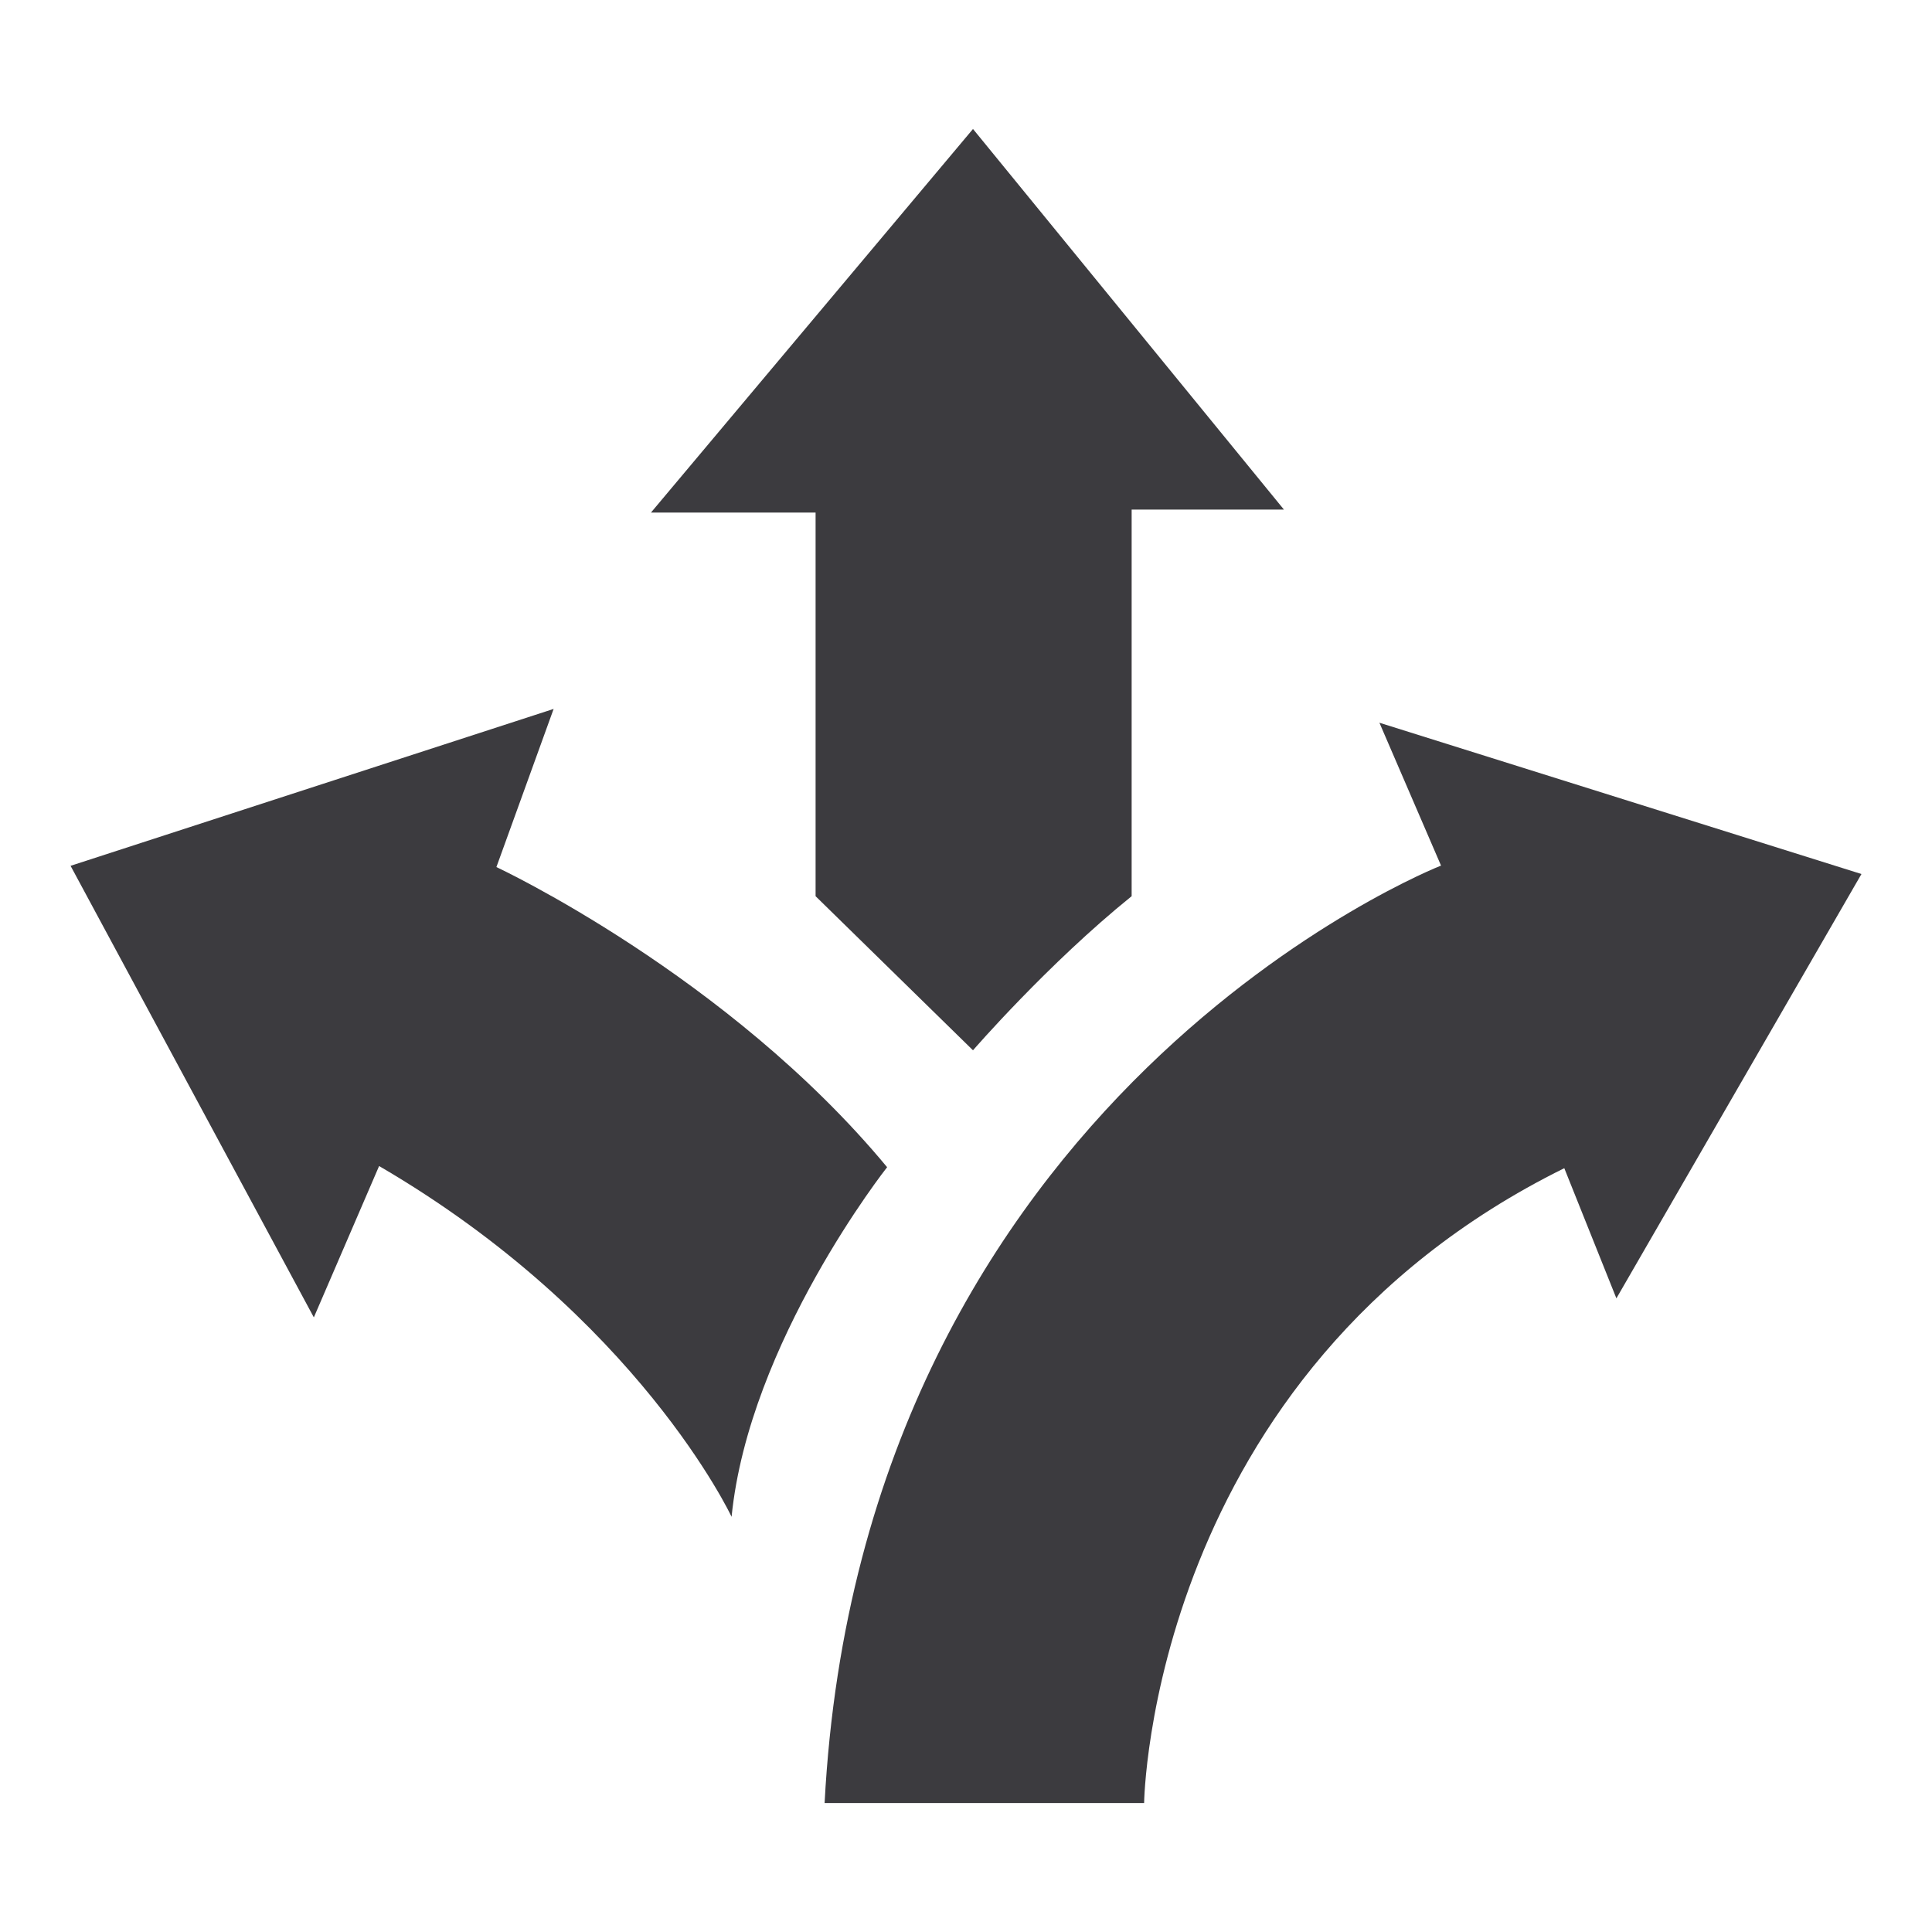
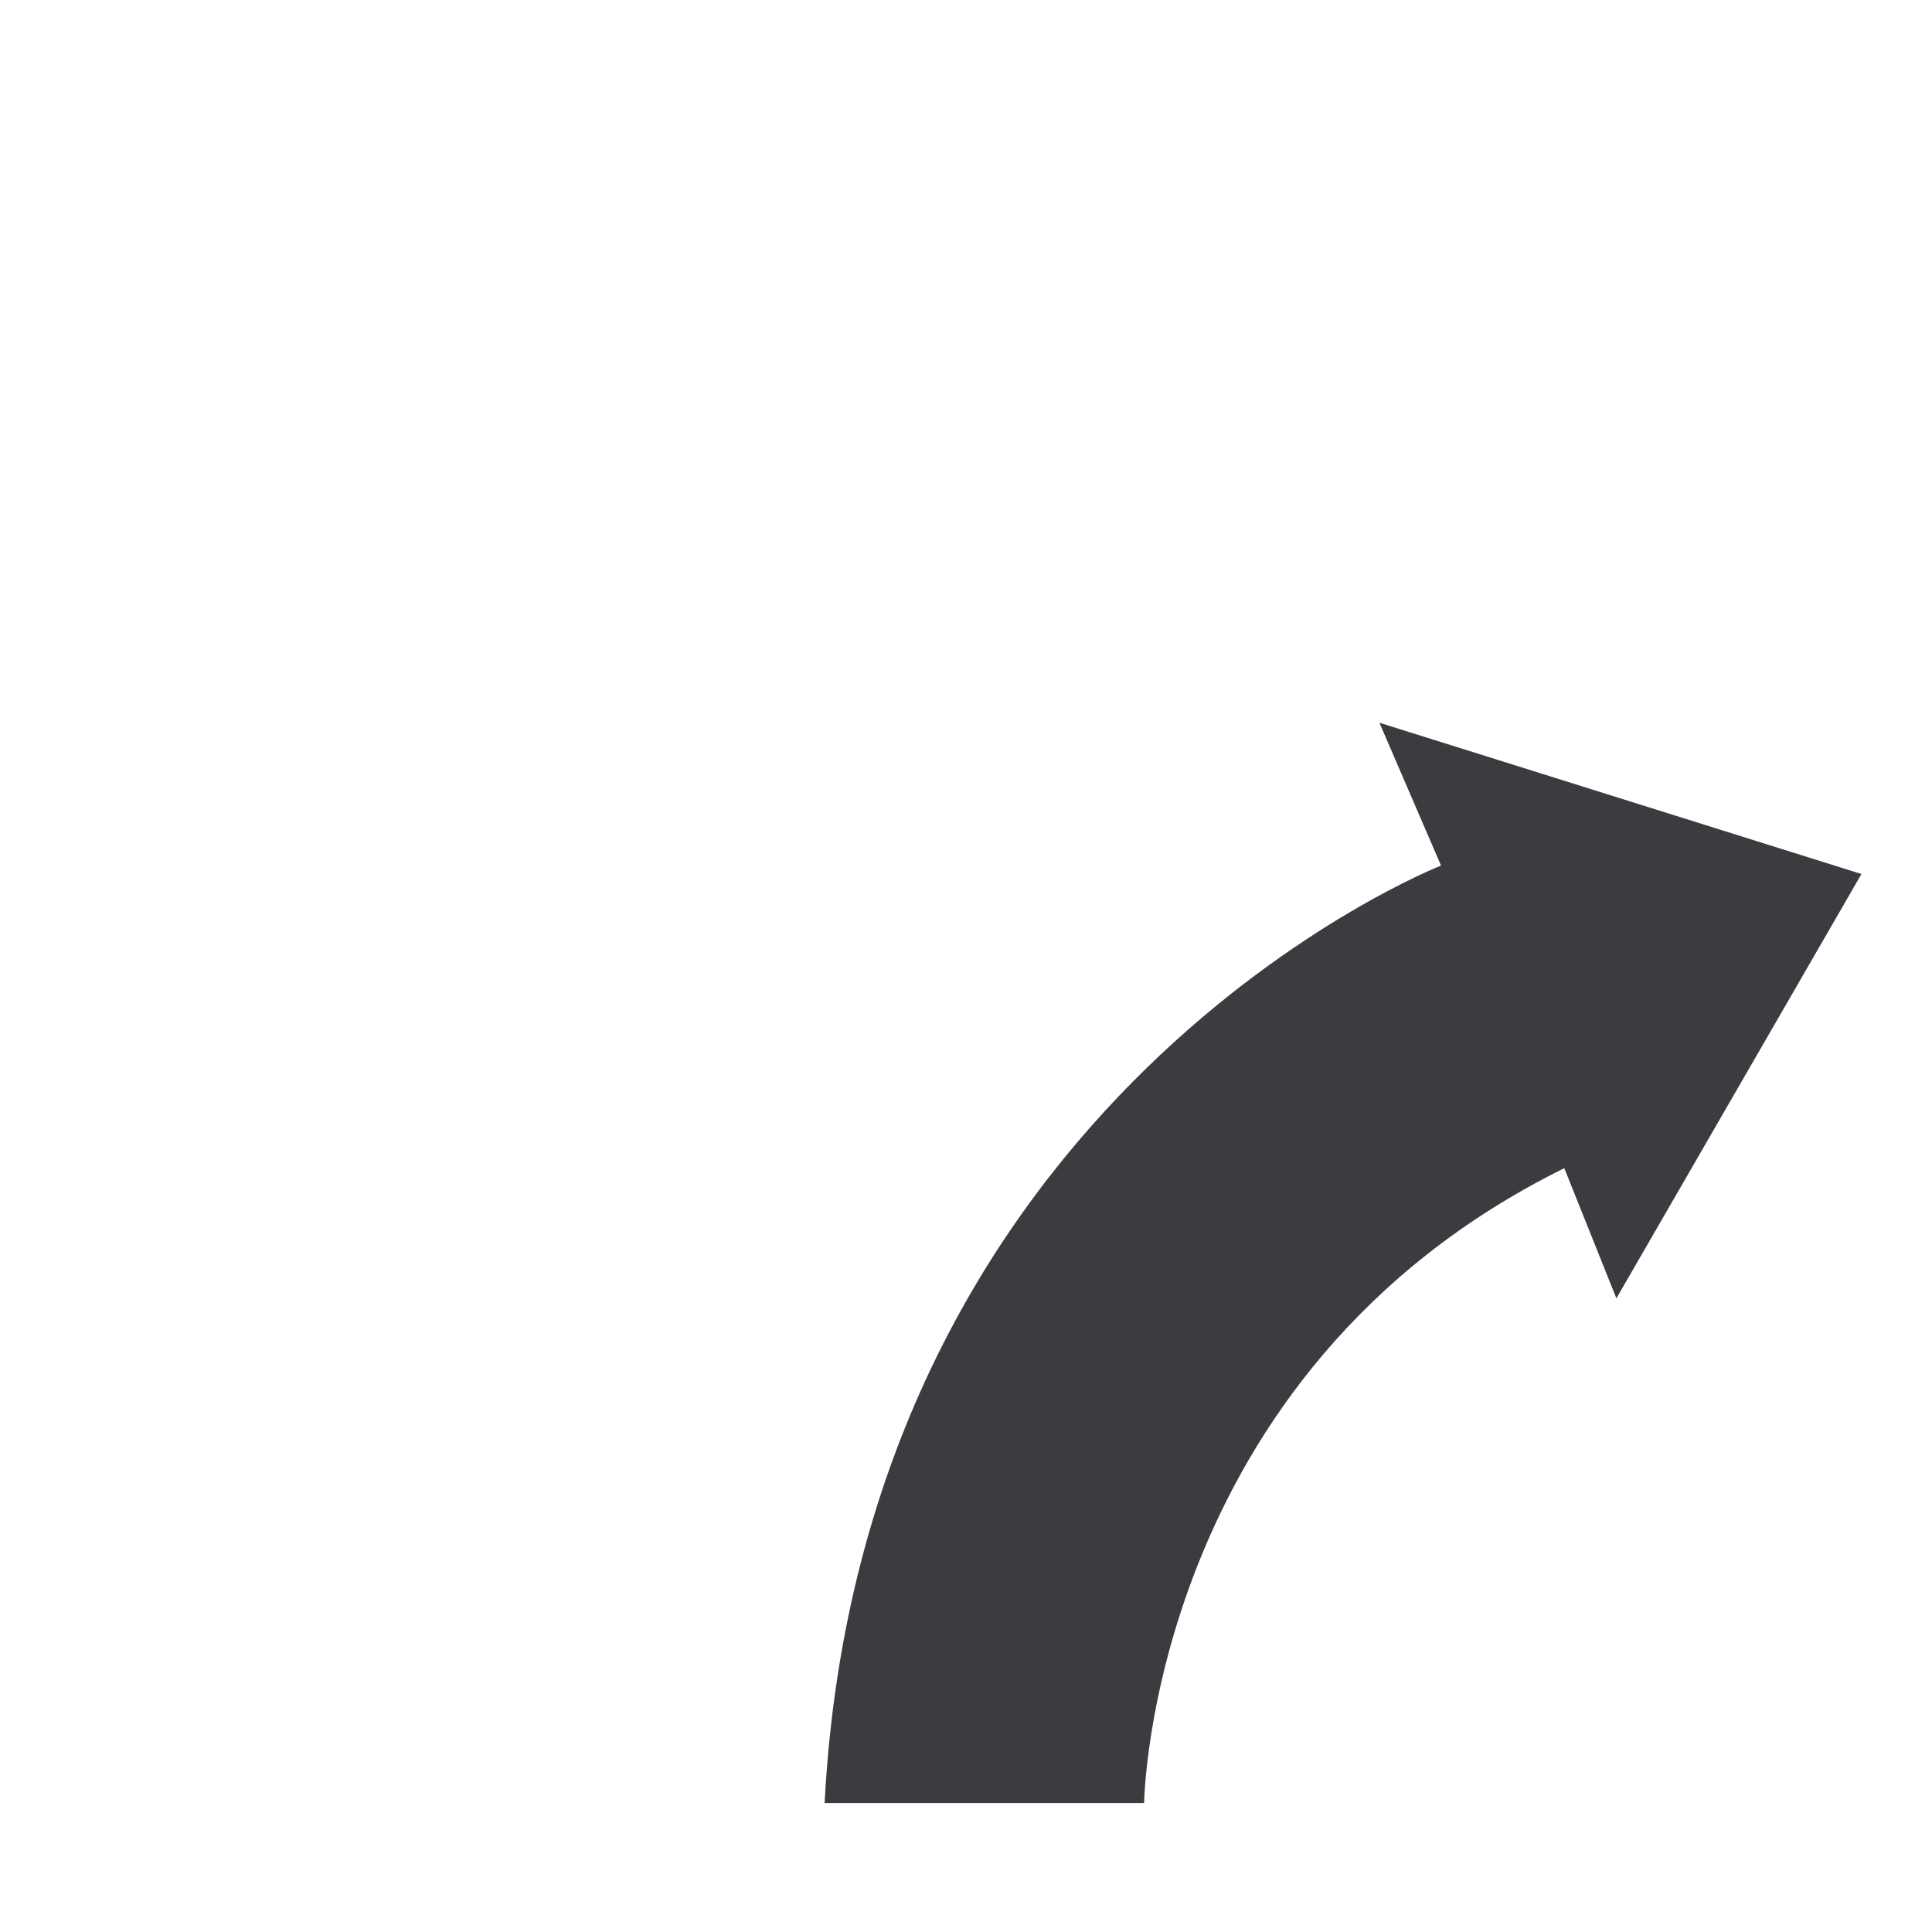
<svg xmlns="http://www.w3.org/2000/svg" version="1.1" id="Layer_1" x="0px" y="0px" width="95px" height="95px" viewBox="0 0 95 95" enable-background="new 0 0 95 95" xml:space="preserve">
  <g>
    <path fill-rule="evenodd" clip-rule="evenodd" fill="#3C3B3F" d="M40.547,88.658h15.711c0,0,0.273-21.143,20.661-31.216l2.562,6.4   l12.05-20.865l-23.703-7.439l3.03,7.025C70.857,42.563,42.387,53.709,40.547,88.658z" />
-     <path fill-rule="evenodd" clip-rule="evenodd" fill="#3C3B3F" d="M55.645,44.067V25.056h7.487L47.844,6.342L32.008,25.205h8.096   v18.863c3.29,3.221,7.74,7.577,7.74,7.577S51.525,47.392,55.645,44.067z" />
-     <path fill-rule="evenodd" clip-rule="evenodd" fill="#3C3B3F" d="M43.621,57.393c0,0-6.792,8.6-7.648,17.191   c0,0-4.603-9.832-17.332-17.248l-3.209,7.442L3.47,42.574l23.753-7.715l-2.814,7.776C24.408,42.635,35.79,47.947,43.621,57.393z" />
  </g>
</svg>